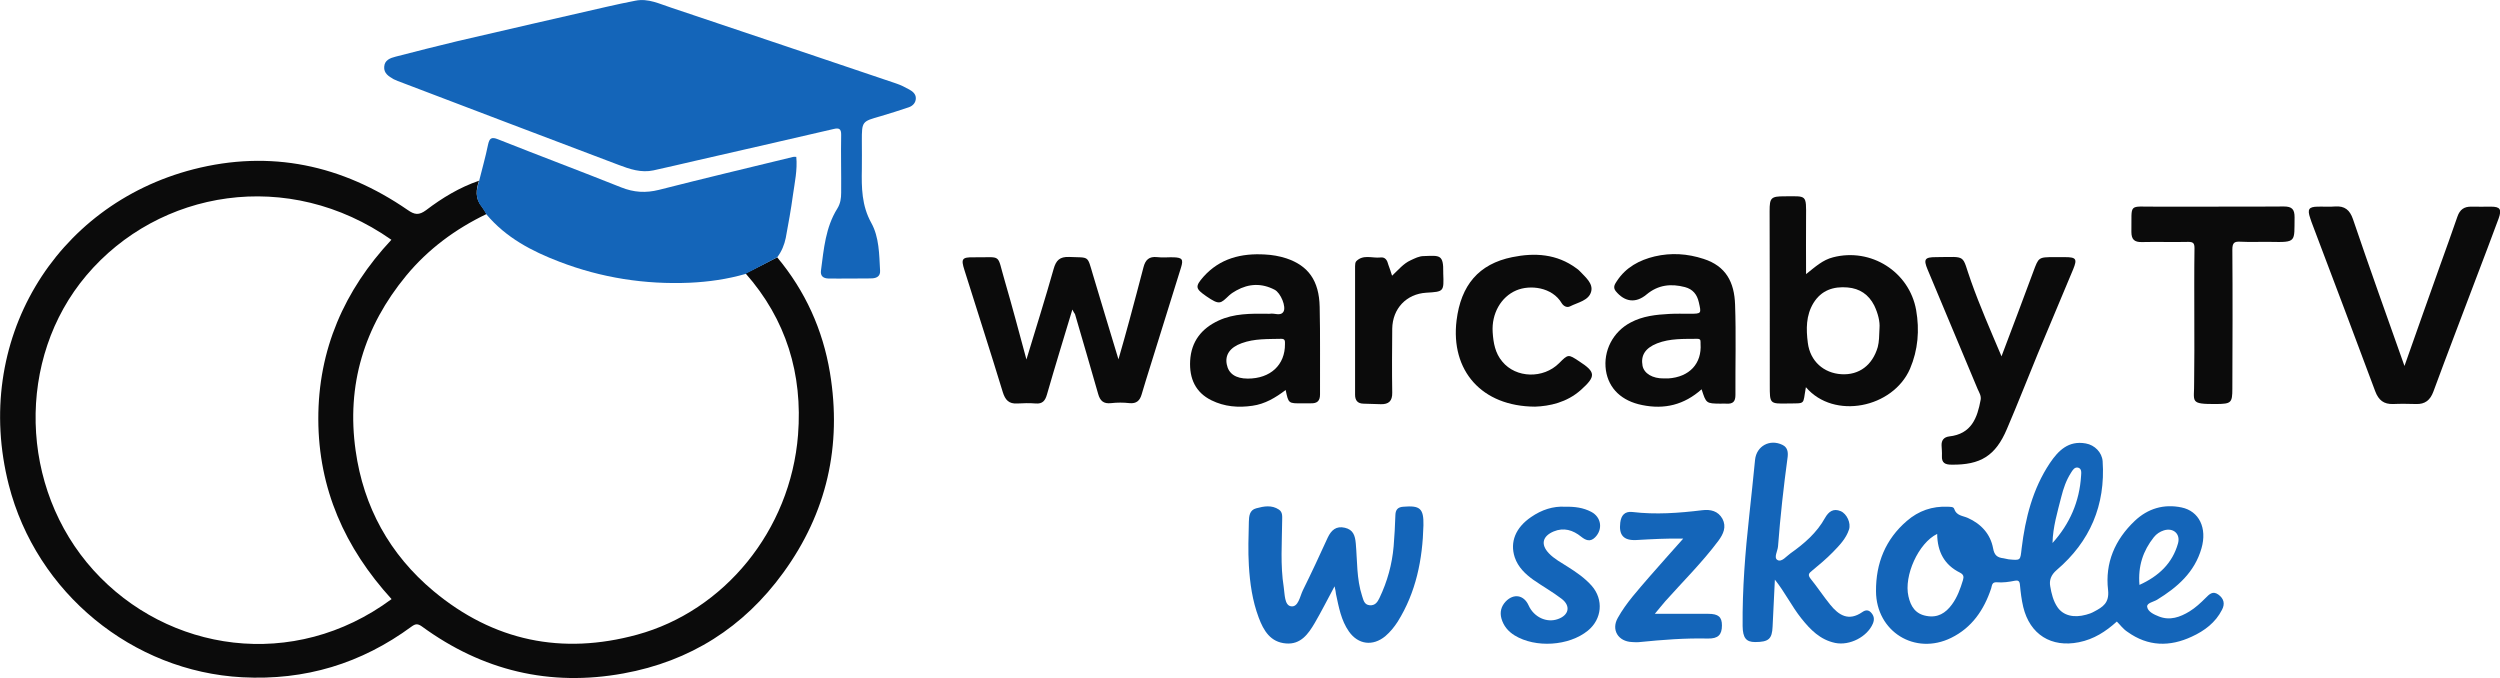
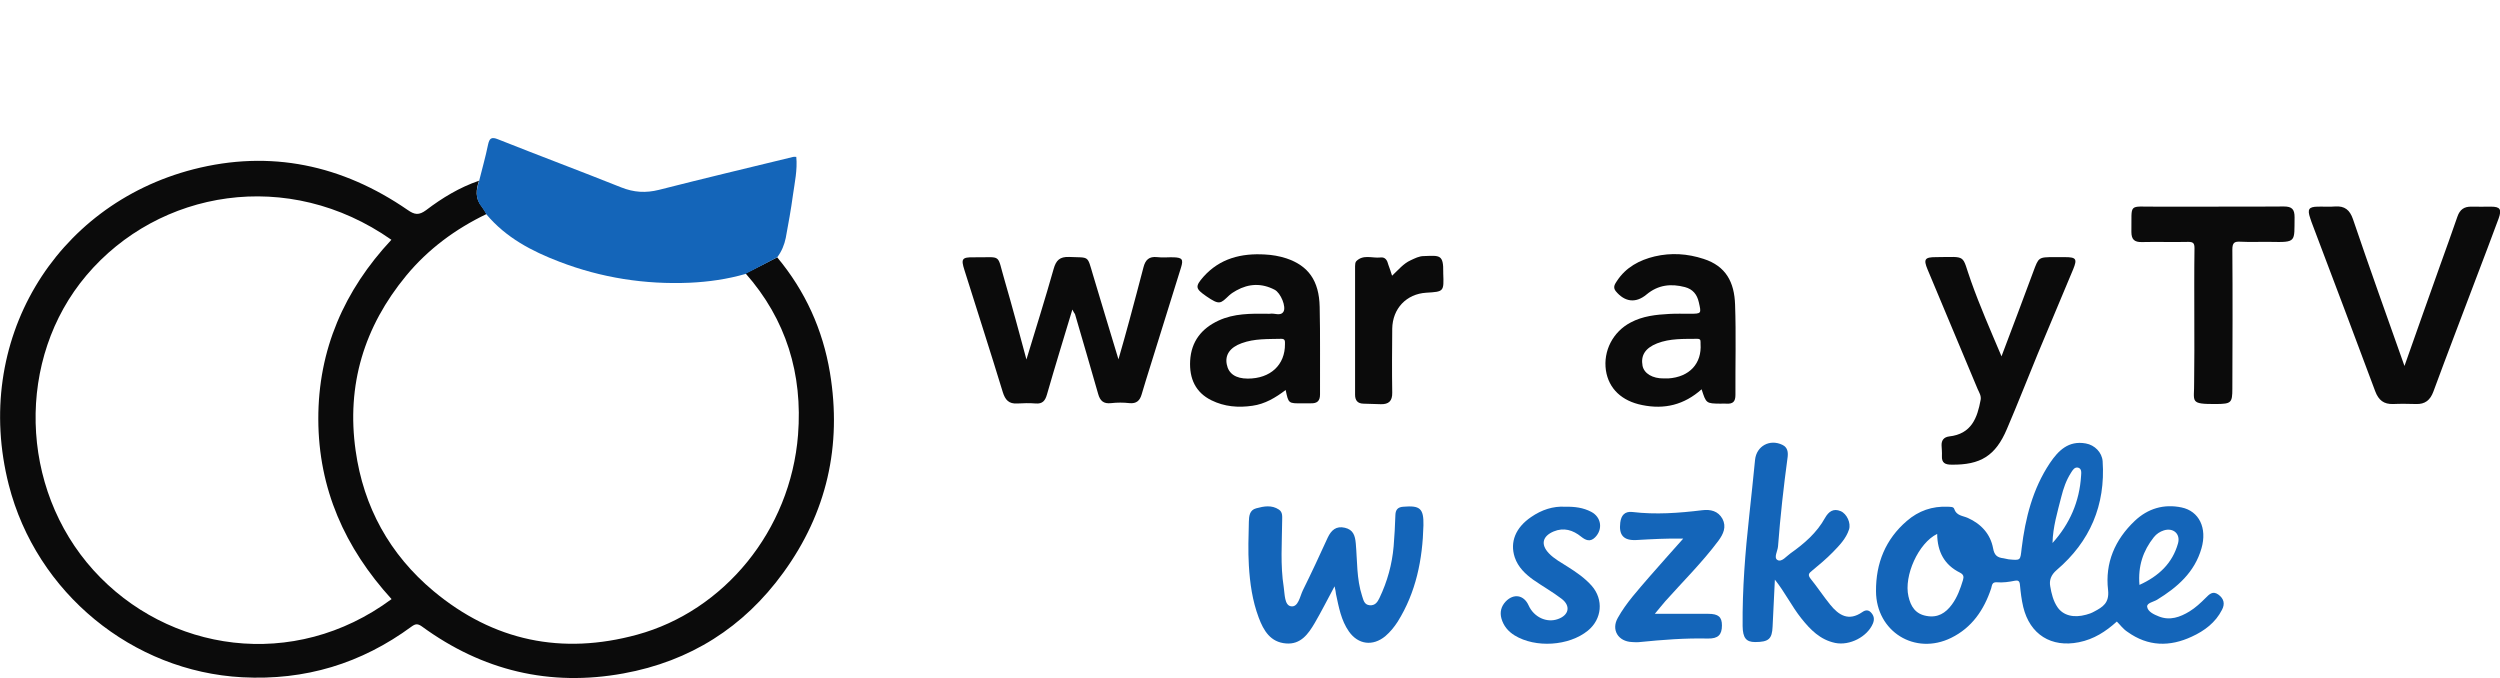
<svg xmlns="http://www.w3.org/2000/svg" version="1.2" id="Layer_1" x="0px" y="0px" viewBox="0 0 1426.3 386.8" overflow="visible" xml:space="preserve">
  <g>
    <path fill="#0B0B0B" d="M443.4,146.8c16,19.2,26,41.2,30.1,65.8c6.9,41.7-1.8,80-26.6,114.1c-22.6,31.2-53.2,50.6-91.2,57.5   c-42.1,7.7-80.5-1.6-115-26.8c-2.4-1.7-3.7-1.5-5.8,0c-28.8,21.2-60.8,30.9-96.7,29c-62.5-3.3-117.4-48-133.2-109.8   c-20.8-81.7,25.9-159.5,105.3-180c44-11.3,85-2.5,122.3,23.2c4,2.8,6.4,3.1,10.5,0.1c9.2-7,19.1-13,30.2-16.8   c-1.7,5-2.3,9.9,1.4,14.5c1.1,1.4,2,3,2.9,4.5c-17.7,8.5-33.2,19.9-45.8,35.1c-24.1,29.2-34.2,62.5-28.9,99.9   c4.5,32.1,19.4,59.2,44.4,80.1c34.3,28.6,73.4,36.6,116.2,24.9c49.5-13.5,87.5-59.3,91.8-114c2.7-34.7-6.7-65.8-30-92.2   C431.3,153.1,437.3,149.9,443.4,146.8z M223.4,341.8c-26.7-29.3-41.7-63-41.8-102.6c-0.1-39.7,14.8-73.6,41.7-102.4   c-58.9-41.3-132.7-28.5-174,20.3c-40.1,47.4-38.5,121.2,4.1,168.3C95.6,372,167.5,383.2,223.4,341.8z" />
-     <path fill="#1465B9" d="M484.6,158.9c-4,0-8,0.1-12,0c-2.9-0.1-4.7-1.4-4.2-4.7c1.6-12.2,2.6-24.5,9.3-35.2c1.8-2.9,2.2-5.9,2.2-9   c0.1-11-0.2-22,0-33c0.1-3.7-1.4-4.1-4.3-3.4c-26.4,6.1-52.8,12.2-79.2,18.2c-7.9,1.8-15.7,3.7-23.6,5.4c-7,1.5-13.5-0.7-19.8-3.1   c-42.1-15.9-84.1-31.9-126.1-47.9c-0.8-0.3-1.5-0.6-2.3-1c-2.8-1.6-5.7-3.4-5.4-7.1c0.2-3.8,3.4-5,6.6-5.8c11.7-3,23.3-6,35.1-8.8   c28.3-6.6,56.7-13.1,85.1-19.6c5.5-1.3,11-2.4,16.5-3.5c7.4-1.5,13.9,1.9,20.5,4c42.8,14.3,85.5,28.8,128.2,43.2   c2.7,0.9,5.1,2.1,7.6,3.5c2,1.1,3.7,2.6,3.7,4.9c0,2.6-1.7,4.4-4,5.2c-5.3,1.8-10.7,3.5-16.1,5.1c-10.7,3-10.7,3-10.7,14.2   c0,5.3,0.1,10.7,0,16c-0.2,10.6-0.1,20.8,5.4,30.7c4.5,8.1,4.5,17.9,5,27.2c0.2,3.1-1.8,4.2-4.3,4.4   C493.3,159,488.9,158.8,484.6,158.9C484.6,158.8,484.6,158.8,484.6,158.9z" />
    <path fill="#1465B9" d="M443.4,146.8c-6,3.2-12.1,6.3-18.1,9.5c-10.4,3-21,4.5-31.7,5c-25.6,1.1-50.6-2.8-74.5-12   c-15.7-6-30.4-13.7-41.5-26.9c-1-1.5-1.8-3.1-2.9-4.5c-3.7-4.6-3-9.5-1.4-14.5c1.7-6.9,3.7-13.8,5.1-20.7c0.8-3.8,1.9-4.8,5.8-3.2   c23.4,9.3,46.9,18.1,70.2,27.4c7.3,2.9,14,3.3,21.6,1.4c25.5-6.5,51.1-12.6,76.6-18.8c0.5-0.1,1,0,1.7,0c0.7,7.4-0.9,14.6-1.9,21.7   c-1.1,8.2-2.6,16.4-4.1,24.5C447.5,139.6,446,143.4,443.4,146.8z" />
    <path fill="#1465B9" d="M1207.7,354.6c-6.3,5.7-13.1,10.1-21.6,11.8c-15.8,3.2-28-4.4-31.8-20.1c-1-4.2-1.5-8.5-1.9-12.8   c-0.2-2.1-1.1-2.5-2.8-2.2c-3.4,0.7-6.9,1.2-10.4,0.9c-2.8-0.2-2.7,1.8-3.2,3.5c-4.1,12.3-11,22.4-22.8,28.2   c-20.7,10.2-42.8-3.6-42.9-26.6c-0.1-16,5.4-29.6,17.6-40.1c6.7-5.8,14.5-8.5,23.4-8.1c1.3,0.1,3.2-0.1,3.6,1.2   c1.3,4,4.9,3.9,7.8,5.2c7.6,3.4,12.9,9.2,14.4,17.3c0.7,4.1,2.5,5.3,5.9,5.7c1,0.1,1.9,0.5,2.9,0.6c7.1,0.7,6.7,0.7,7.5-6.3   c2.1-17.2,6.3-33.9,16.1-48.6c4.8-7.1,10.6-13,20.5-11.2c5.1,0.9,9.2,5.1,9.6,10.1c1.7,25.1-7.2,45.9-26.2,62.1   c-3.4,2.9-4.3,6-3.7,9.3c0.7,4.1,1.7,8.4,4.2,12c3.2,4.6,9.1,6.2,16.3,4.2c1.6-0.4,3.2-1,4.6-1.8c4.9-2.6,8.7-4.9,7.9-12.3   c-1.8-15.4,3.9-28.7,15.2-39.4c7.5-7.1,16.6-9.8,26.7-7.7c10.1,2.1,14.7,11.8,11.4,23.3c-3.9,13.7-13.8,22.3-25.4,29.4   c-2,1.2-5.9,1.8-5.6,4c0.4,2.8,3.9,4.4,6.7,5.5c6.3,2.5,12.1,0.4,17.5-2.9c3.4-2.1,6.3-4.8,9.2-7.7c2-2,4-4.2,7.2-1.9   c3.2,2.3,3.9,5.3,2.1,8.7c-3.7,7.3-10,12-17.2,15.3c-12.6,5.9-25,5.7-36.7-2.7C1211.3,358.9,1209.7,356.6,1207.7,354.6z    M1105.2,304.6c-10.7,5.2-19.1,23.9-16.4,35.6c1.3,5.8,4,10.1,10.3,11.2c6.4,1.2,10.9-1.6,14.5-6.5c3.1-4.2,4.8-9,6.3-13.9   c0.6-2,0.4-3.2-1.7-4.3C1109.3,322.3,1105.3,314.8,1105.2,304.6z M1220.6,333.7c11-5,18.8-12.3,22-23.7c1.5-5.4-2.7-9.1-8.1-7.4   c-2.2,0.7-4.2,2-5.7,3.9C1222.7,314.2,1219.7,322.9,1220.6,333.7z M1171,309.8c9.9-11,15.4-23.7,16.3-38.3c0.1-1.7,0.5-4.1-1.7-4.7   c-2-0.5-3.2,1.5-4.1,3c-2.7,4.2-4.3,8.9-5.5,13.7C1173.8,292.2,1171.2,300.7,1171,309.8z" />
    <path fill="#0B0B0B" d="M611.8,176.6c-5,16.6-9.9,32.5-14.5,48.5c-1,3.5-2.5,5.4-6.4,5.1c-3.5-0.3-7-0.2-10.5,0   c-4.8,0.3-6.9-2-8.3-6.5c-7.1-23.3-14.6-46.4-21.9-69.7c-2-6.3-1.4-7.3,5.3-7.2c16.6,0.2,13-2.6,17.7,13.3   c4.3,14.7,8.2,29.5,12.4,45c5.4-17.8,10.7-34.6,15.5-51.6c1.4-5,3.5-7.1,8.9-6.9c11.6,0.5,10.2-1.1,13.5,10   c4.7,15.8,9.5,31.5,14.6,48.4c2.3-8,4.3-15,6.2-22.1c2.7-10.2,5.5-20.3,8.1-30.5c1.1-4.2,3.2-6.2,7.8-5.7c3.1,0.4,6.3,0,9.5,0.1   c4.8,0.2,5.5,1.2,4.1,5.8c-5.9,18.8-11.8,37.7-17.6,56.5c-1.7,5.3-3.3,10.7-4.9,16c-1,3.4-2.9,5.3-6.9,4.9c-3.5-0.4-7-0.4-10.5,0   c-4.3,0.5-6.3-1.3-7.4-5.3c-4.3-15.2-8.8-30.3-13.2-45.5C612.9,178.6,612.4,177.9,611.8,176.6z" />
-     <path fill="#0B0B0B" d="M1030.3,220.9c-1.9,10.3,0.2,9.1-10.4,9.3c-10.3,0.2-10.2,0.1-10.2-10.4c0-33.1,0-66.2-0.1-99.4   c0-7.6,0.8-8.4,8.5-8.4c12.8,0,12.4-1.3,12.3,12.4c-0.1,10.2,0,20.5,0,32c5.4-4.3,9.5-8.1,15.4-9.6c21.6-5.6,43.5,8.2,47.4,30.1   c2,11.5,1.1,22.7-3.5,33.5C1080,232.7,1046.4,239.7,1030.3,220.9z M1072.3,187.1c0.3-3.5-0.8-8.2-3-12.8   c-3.2-6.3-8.3-9.7-15.2-10.3c-8.1-0.7-15,1.6-19.5,8.9c-4.3,7.1-4.2,14.9-3.2,22.7c1.3,10.4,9,17.3,19.2,17.9   c10.1,0.6,17.7-5.2,20.7-15.5C1072.1,194.9,1072.1,191.8,1072.3,187.1z" />
    <path fill="#0B0B0B" d="M1371.8,208.8c7-19.8,13.6-38.6,20.3-57.3c3.3-9.3,6.7-18.5,9.9-27.9c1.4-4.1,3.9-5.8,8.1-5.7   c3.7,0.1,7.3,0,11,0c5.3,0,6.3,1.5,4.4,6.8c-4.2,11.3-8.4,22.5-12.7,33.7c-8.2,21.7-16.5,43.3-24.5,65c-1.8,4.9-4.8,7.3-9.9,7.1   c-4.3-0.1-8.7-0.2-13,0c-5.4,0.2-8.4-2.2-10.3-7.3c-11.8-31.7-23.8-63.4-35.8-95.1c-0.5-1.2-0.9-2.5-1.3-3.7   c-1.7-5-0.8-6.4,4.2-6.5c3.3-0.1,6.7,0.2,10-0.1c5.5-0.4,8.4,2,10.2,7.2C1351.8,152.7,1361.7,180.3,1371.8,208.8z" />
    <path fill="#0B0B0B" d="M733.5,222.5c-5.8,4.4-11.8,8-19,9c-8.1,1.2-16,0.5-23.3-3.1c-9.2-4.5-12.7-12.5-12.2-22.5   c0.6-11.1,6.5-18.5,16.2-23c8.8-4.1,18.3-4,27.8-3.9c0.5,0,1,0.1,1.5,0c2.6-0.5,6,1.5,7.7-1.1c1.8-2.7-1.5-10.8-5-12.6   c-7.3-3.8-14.6-3.6-21.8,0.4c-1.4,0.8-2.9,1.7-4.1,2.8c-5,4.7-5.4,5.8-13.1,0.5c-6.2-4.3-6.5-5.5-1.6-11.1   c9.4-10.5,21.6-13.5,35.1-12.7c4.1,0.2,8.2,0.9,12.2,2.2c12.5,4.2,18.7,12.7,19,27.7c0.4,16.6,0.1,33.3,0.2,50c0,3.7-1.7,5.1-5.2,5   c-1.7,0-3.3,0-5,0C735.1,230.2,735.1,230.2,733.5,222.5z M711.9,216c12.9,0,21.3-7.8,21.2-19.7c0-1.6,0.2-3-2.1-3   c-7.6,0.2-15.3-0.2-22.6,2.5c-6.7,2.4-9.6,6.7-8.5,12.1C700.9,213.2,705,216,711.9,216z" />
    <path fill="#0B0B0B" d="M970.8,222.1c-10,8.9-21.2,11.6-33.9,9c-11.6-2.3-19.1-9.3-20.7-19.8c-1.6-11.1,4-22,14.1-27.3   c6.9-3.7,14.5-4.5,22.1-4.9c3.8-0.2,7.7-0.1,11.5-0.1c6.9,0,6.8,0,5.3-6.6c-1-4.4-3.4-7.4-7.9-8.6c-8-2.1-15.3-1.3-21.9,4.2   c-6.2,5.2-12.5,4.3-17.6-1.9c-1.8-2.3-0.4-4.1,0.7-5.8c5.1-7.8,12.8-11.9,21.5-14c9.4-2.2,18.7-1.6,27.9,1.4   c12.8,4.1,17.6,13.3,18,26.2c0.6,17.1,0.1,34.3,0.2,51.4c0,3.8-1.4,5.2-5,5c-1.2-0.1-2.3,0-3.5,0   C973.4,230.2,973.4,230.2,970.8,222.1z M949.3,215.9c0.8,0,1.7,0,2.5,0c12.1-0.8,19.2-8.5,18.4-19.8c-0.1-1.2,0.5-2.8-1.8-2.8   c-7.7,0.1-15.6-0.3-23,2.6c-6.8,2.7-9.4,6.9-8.3,12.8C938,213.1,942.8,216,949.3,215.9z" />
    <path fill="#1465B9" d="M761.4,334.5c-4.1,7.6-7.5,14.4-11.3,20.9c-3.7,6.3-8,12.4-16.4,11.7c-8.9-0.7-12.8-7.3-15.6-14.8   c-3.6-9.6-5-19.6-5.6-29.7c-0.5-8.3-0.2-16.6,0-25c0.1-3,0.3-6.6,4.2-7.6c4.4-1.2,8.8-2,12.9,0.7c2.3,1.5,1.9,4,1.9,6.4   c-0.1,12.6-1.1,25.3,0.9,37.9c0.6,4,0.4,10.3,4.1,10.9c4.2,0.7,5.1-5.6,6.8-9.1c4.9-9.9,9.6-20,14.2-30.1c2-4.2,4.8-6.8,9.8-5.6   c4.7,1.1,5.8,4.4,6.2,8.9c0.9,10,0.4,20.2,3.6,30c0.8,2.4,1.2,5,4.3,5.3c3.1,0.3,4.5-1.8,5.6-4.1c4.5-9.4,7.2-19.2,8.1-29.5   c0.5-5.9,0.8-11.9,1-17.9c0.1-3,1.4-4.5,4.5-4.7c9.5-0.8,11.7,0.9,11.5,10.6c-0.5,19.5-4.2,38.2-14.7,55c-2,3.1-4.3,5.9-7.1,8.3   c-7.1,5.8-15.4,4.8-20.7-2.7c-4.5-6.4-5.8-14-7.4-21.4C762.1,337.8,761.9,336.7,761.4,334.5z" />
    <path fill="#0B0B0B" d="M1141.9,203.3c6.4-16.9,12.3-32.5,18.1-48.2c3.1-8.3,2.9-8.4,12-8.4c2,0,4,0,6,0c6.5,0,7.2,1,4.8,6.9   c-6.7,16.1-13.5,32.1-20.2,48.2c-5.9,14.3-11.5,28.7-17.6,42.9c-6.5,15.4-15.1,20.6-31.6,20.4c-3.7,0-5.7-1-5.5-5   c0.1-2-0.1-4-0.2-6c-0.1-3,1.4-4.7,4.3-5.1c12.8-1.4,16.1-10.6,18-20.9c0.4-2.3-0.8-4.1-1.7-6.1c-9.6-22.8-19.1-45.5-28.6-68.3   c-2.4-5.8-1.6-7,4.8-7c18.2-0.1,14.4-1.9,20,13.7C1129.5,174.5,1135.5,188.2,1141.9,203.3z" />
    <path fill="#0B0B0B" d="M1251.9,182.5c0-13.6-0.1-27.3,0.1-40.9c0-2.8-0.7-3.6-3.5-3.6c-8.8,0.2-17.6-0.1-26.5,0.1   c-4.2,0.1-6-1.4-6-5.8c0.3-16.7-2.2-14.3,14.1-14.4c24.3-0.1,48.6,0.1,72.9-0.1c4.6,0,6.1,1.6,6.1,6.1   c-0.2,14.2,1.3,14.4-13.8,14.1c-5.7-0.1-11.3,0.2-17-0.1c-3.5-0.2-4.7,0.5-4.7,4.5c0.2,26.5,0.1,52.9,0,79.4c0,8-0.7,8.6-8.9,8.7   c-16,0.1-12.7-1.1-12.9-12.6C1251.9,206.1,1252,194.3,1251.9,182.5C1252,182.5,1251.9,182.5,1251.9,182.5z" />
    <path fill="#1465B9" d="M1012.6,330.7c-0.4,8.9-0.9,17.8-1.3,26.8c-0.3,7-2.2,8.8-10,8.8c-5.1,0-7-2.4-7.1-9.1   c-0.2-21.2,1.5-42.2,3.8-63.2c1.2-10.6,2.2-21.1,3.3-31.7c0.8-7.8,8.4-12,15.6-8.5c2.9,1.4,3.3,4,3,6.8c-2.3,17-4.2,34-5.5,51.1   c-0.2,2.7-2.6,6.5-0.3,7.8c2.4,1.4,5.1-2.2,7.4-3.8c7.8-5.5,15-11.7,19.7-20.2c2.1-3.7,4.8-5.6,8.9-3.9c3.6,1.5,6,6.9,4.8,10.5   c-1.7,5.2-5.5,9.1-9.2,12.9c-3.7,3.8-7.8,7.2-11.9,10.6c-1.9,1.5-2.5,2.4-0.8,4.6c3.9,4.8,7.2,9.9,11.1,14.7   c5,6.2,10.6,9.7,18.4,4.3c1.7-1.2,3.4-1.4,4.9,0.2c1.7,1.8,2.2,3.8,1.1,6.4c-3.2,7.5-13.2,12.7-21.5,11c-8.6-1.8-14.2-7.6-19.3-14   C1022.2,345.9,1018.3,337.8,1012.6,330.7z" />
-     <path fill="#0B0B0B" d="M875.8,232c-30.5-0.1-48.3-20.6-44.8-49.2c2.5-20.1,12.6-32.2,31.8-36.1c12.8-2.6,25.4-1.9,36.6,6.4   c0.7,0.5,1.4,1,1.9,1.6c3.2,3.4,7.7,7,6.5,11.6c-1.3,5.2-7.6,6.2-12.1,8.5c-1.8,0.9-3.7-0.2-4.7-1.8c-5.4-9.2-18.1-10.7-26-7.3   c-8.6,3.7-14.1,13.1-13.4,23.9c0.4,6,1.4,11.9,5.5,16.7c7.8,9.5,23.4,9.9,32.4,0.9c5.2-5.2,5.2-5.2,11.4-1.1   c9.6,6.2,9.7,8.6,1,16.4C893.8,229.7,884,231.7,875.8,232z" />
    <path fill="#1465B9" d="M944.1,350.2c10.7,0,20.6,0,30.5,0c5.8,0,7.8,1.8,7.8,6.6c0,5.4-2.2,7.6-8,7.5c-13-0.3-25.9,0.7-38.8,2   c-1.5,0.2-3,0.1-4.5,0c-7.9-0.3-12-7-8.1-13.8c4.8-8.6,11.5-15.8,17.9-23.3c6.3-7.2,12.7-14.4,19.4-21.9   c-9.2-0.2-17.9,0.3-26.7,0.8c-7.4,0.4-10.1-2.9-9.2-10c0.5-4,2.5-6.5,6.9-6c13.3,1.6,26.6,0.6,39.8-1c4.8-0.6,9.1,0.4,11.6,4.9   c2.4,4.6,0.5,8.7-2.3,12.5c-9.2,12.3-20.1,23.1-30.3,34.5C948.1,345.3,946.3,347.6,944.1,350.2z" />
    <path fill="#1465B9" d="M892.9,289.1c5.5-0.1,10.3,0.5,14.9,2.9c5.8,3,6.8,10,2.2,14.6c-2.8,2.8-5.4,1.6-7.9-0.4   c-4.7-3.8-9.9-5.4-15.7-3c-6.4,2.7-7.5,7.4-2.8,12.4c3.1,3.3,7.2,5.4,10.9,7.8c4.9,3.1,9.7,6.4,13.6,10.8c6.9,7.9,5.9,19-2.2,25.6   c-10.8,8.8-29.9,10-41.8,2.7c-3.7-2.3-6.3-5.4-7.5-9.6c-1-3.6-0.2-6.9,2.4-9.7c4.6-4.8,10.4-3.8,13.1,2.2c3,6.7,10.3,10.1,16.7,7.8   c6.3-2.2,7.5-7.5,2.1-11.6c-5.1-3.9-10.8-7.1-16.1-10.8c-4.6-3.3-8.7-7.2-10.6-12.8c-2.9-8.8,0.5-17,9.3-23   C879.6,290.8,886.1,288.7,892.9,289.1z" />
    <path fill="#0B0B0B" d="M794.2,157.3c3.6-3.3,6.4-6.9,10.6-8.8c2.4-1.1,4.8-2.4,7.5-2.4c9-0.3,11.3-1.1,11.1,9.4c0,0.2,0,0.3,0,0.5   c0.4,10.4,0.4,10.4-9.7,11c-11.3,0.7-19.2,9-19.4,20.5c-0.1,12.2-0.2,24.3,0,36.5c0.1,4.8-2,6.7-6.5,6.6c-3.3-0.1-6.7-0.2-10-0.3   c-3.3-0.1-4.7-1.9-4.7-5.1c0-24.5,0-48.9,0-73.4c0-0.9,0.1-2.2,0.7-2.8c4-4,9.1-1.6,13.7-2.1c2.9-0.4,4,1.7,4.6,4.2   C792.8,153,793.5,155,794.2,157.3z" />
  </g>
</svg>